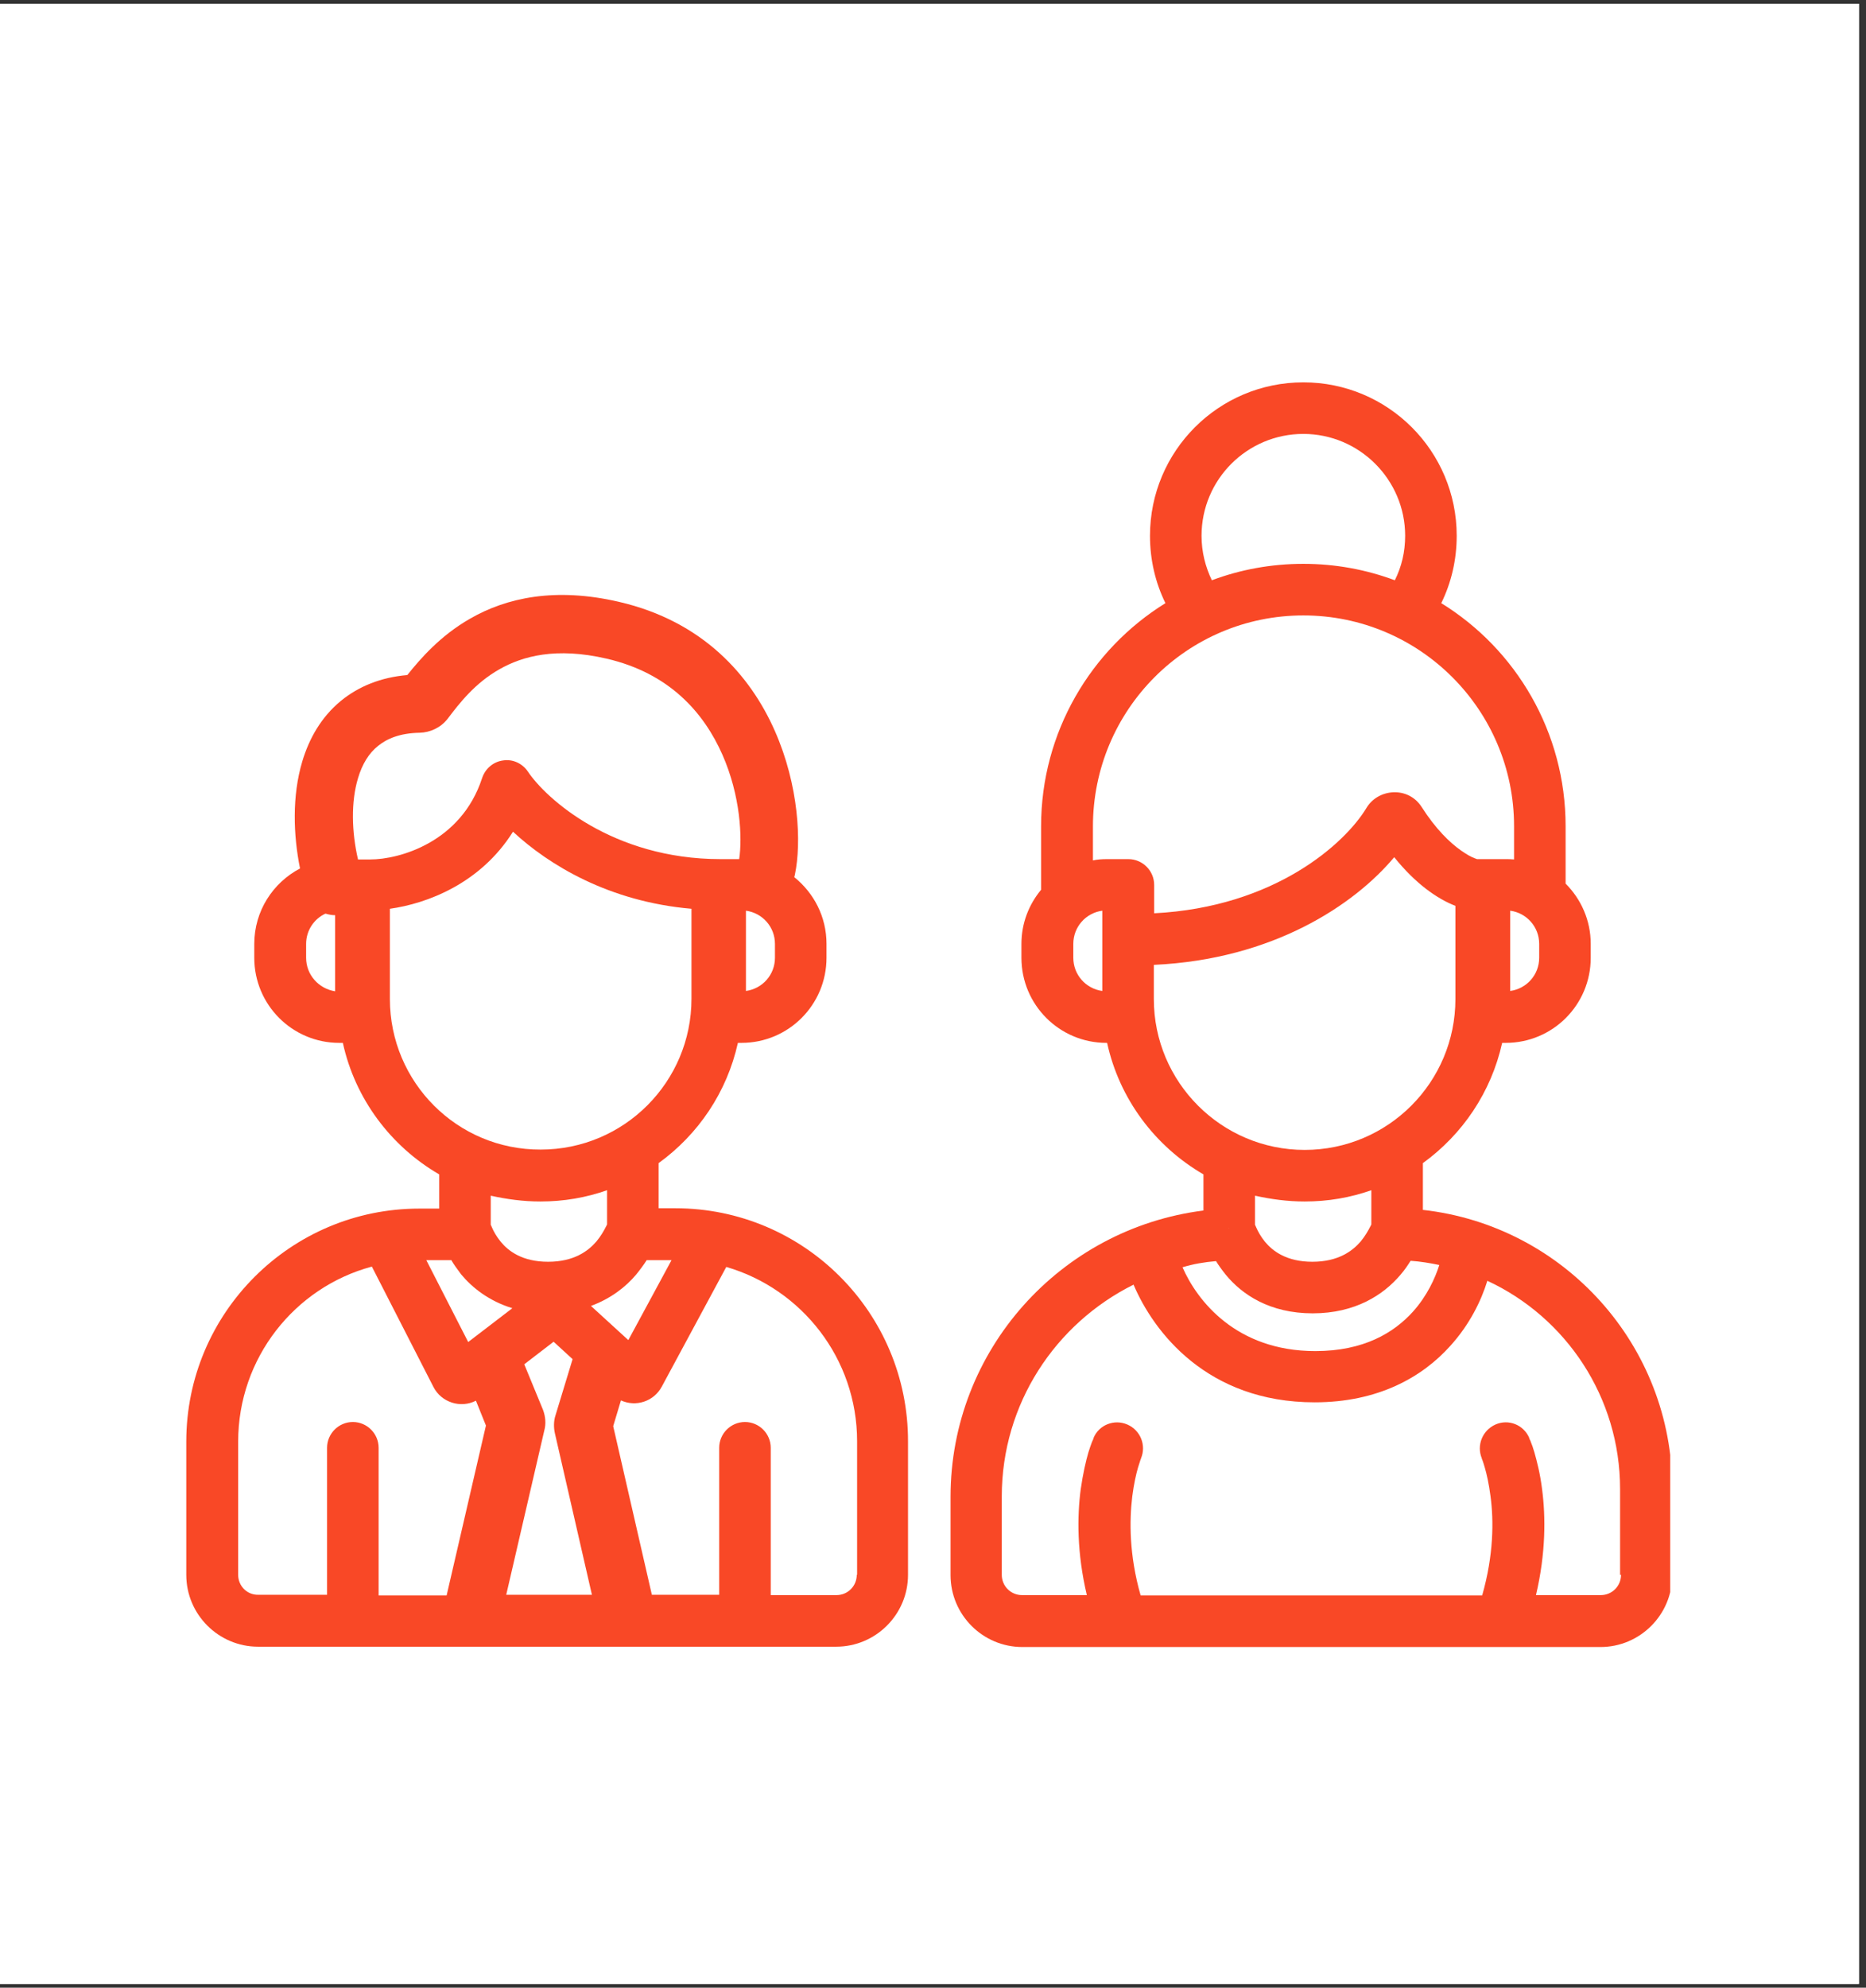
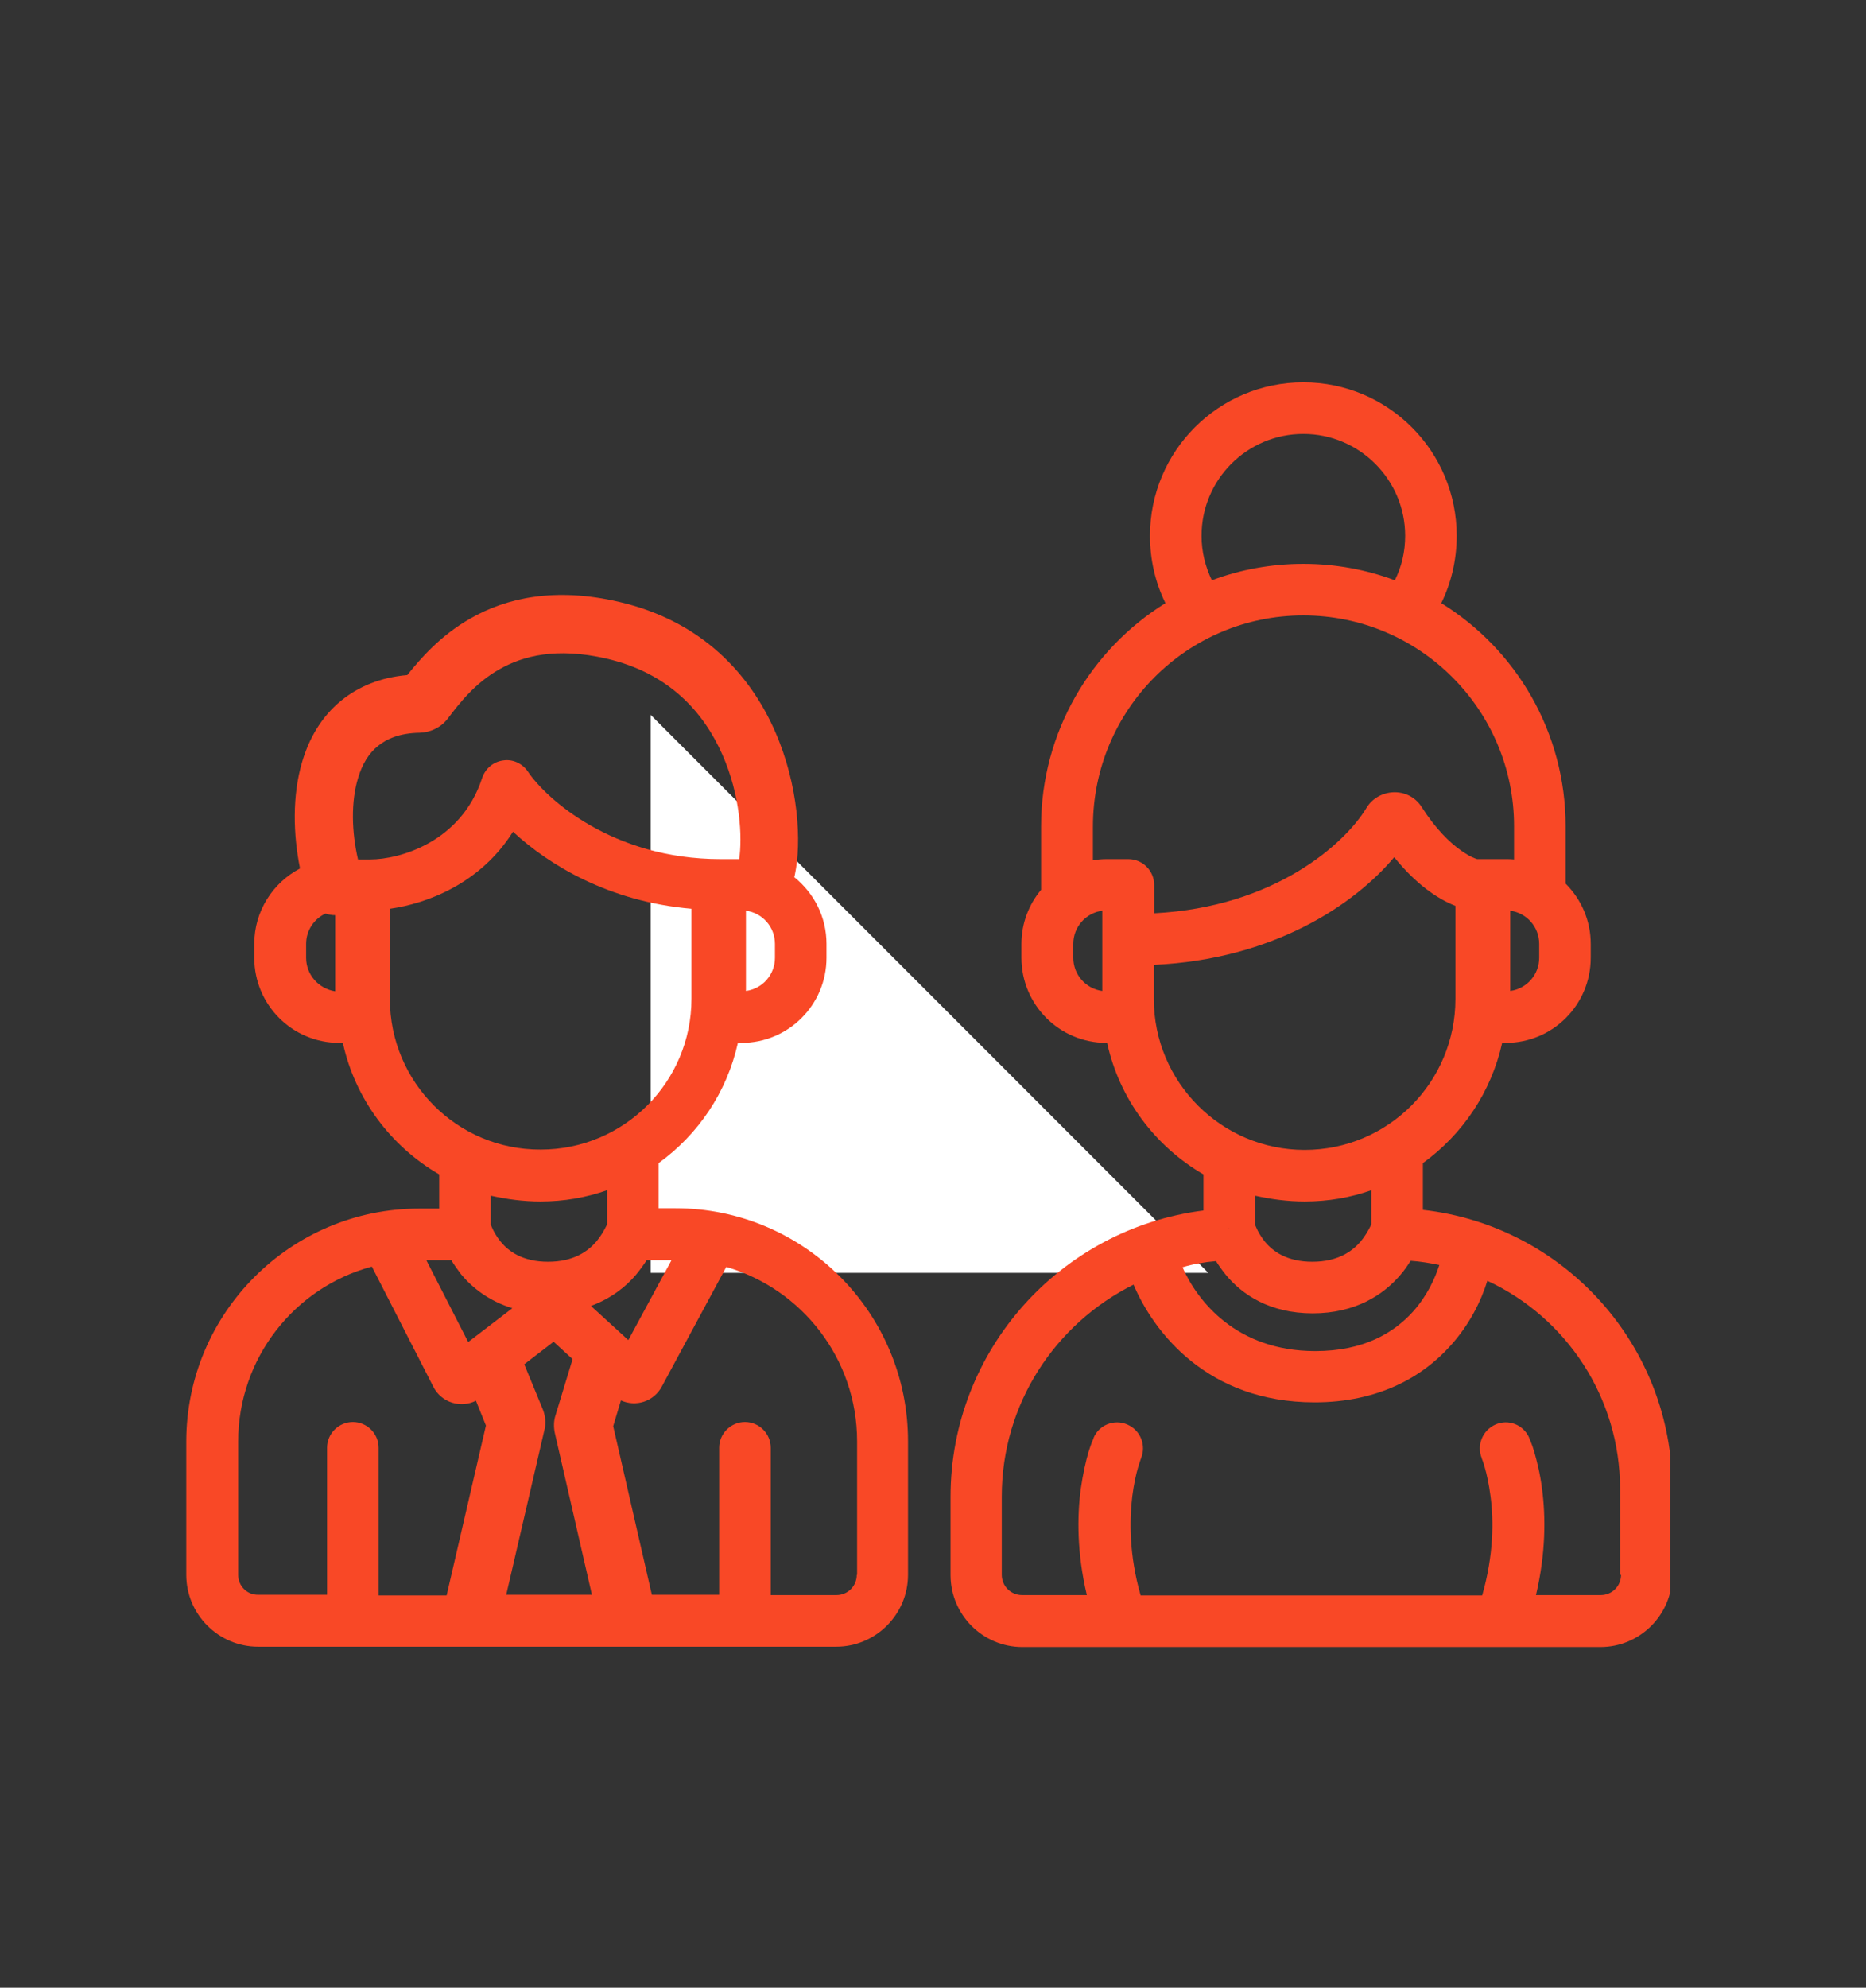
<svg xmlns="http://www.w3.org/2000/svg" width="263" zoomAndPan="magnify" viewBox="0 0 197.25 210" height="280" preserveAspectRatio="xMidYMid meet" version="1.0">
  <rect x="0" y="0" width="197.25" height="210" fill="#333333" stroke="none" />
  <defs>
    <clipPath id="1d8237e94e">
-       <path d="M 0 0.398 L 196.504 0.398 L 196.504 209.602 L 0 209.602 Z M 0 0.398 " clip-rule="nonzero" />
-     </clipPath>
+       </clipPath>
    <clipPath id="46309e9d6a">
-       <path d="M 68.777 75.523 L 127.727 75.523 L 127.727 134.477 L 68.777 134.477 Z M 68.777 75.523 " clip-rule="nonzero" />
+       <path d="M 68.777 75.523 L 127.727 134.477 L 68.777 134.477 Z M 68.777 75.523 " clip-rule="nonzero" />
    </clipPath>
    <clipPath id="ce44525d68">
      <path d="M 19.648 62 L 96 62 L 96 174 L 19.648 174 Z M 19.648 62 " clip-rule="nonzero" />
    </clipPath>
    <clipPath id="05eecfa15e">
      <path d="M 100 40.395 L 176.555 40.395 L 176.555 174.137 L 100 174.137 Z M 100 40.395 " clip-rule="nonzero" />
    </clipPath>
  </defs>
  <g clip-path="url(#1d8237e94e)">
    <path fill="#ffffff" d="M 0 0.398 L 196.504 0.398 L 196.504 209.602 L 0 209.602 Z M 0 0.398 " fill-opacity="1" fill-rule="nonzero" />
    <path fill="#ffffff" d="M 0 0.398 L 196.504 0.398 L 196.504 209.602 L 0 209.602 Z M 0 0.398 " fill-opacity="1" fill-rule="nonzero" />
  </g>
  <g clip-path="url(#46309e9d6a)">
    <path fill="#ffffff" d="M 68.777 75.523 L 127.727 75.523 L 127.727 134.477 L 68.777 134.477 Z M 68.777 75.523 " fill-opacity="1" fill-rule="nonzero" />
  </g>
  <g clip-path="url(#ce44525d68)">
    <path fill="#f94826" d="M 71.391 127.652 L 69.621 127.652 L 69.621 122.883 C 73.812 119.852 76.844 115.391 78 110.18 L 78.375 110.18 C 83.348 110.18 87.367 106.16 87.367 101.188 L 87.367 99.723 C 87.367 96.863 86.039 94.344 83.961 92.672 C 83.996 92.57 83.996 92.504 84.027 92.402 C 84.742 88.996 84.438 82.969 81.918 77.246 C 79.328 71.352 74.289 65.633 65.434 63.586 C 58.688 62.02 53.547 63.145 49.695 65.359 C 46.531 67.164 44.418 69.617 43.055 71.32 C 40.262 71.559 37.914 72.512 36.039 74.043 C 33.926 75.781 32.668 78.062 31.953 80.445 C 30.863 84.09 31 88.211 31.715 91.754 C 28.852 93.254 26.879 96.25 26.879 99.723 L 26.879 101.188 C 26.879 106.16 30.895 110.18 35.867 110.18 L 36.242 110.18 C 37.539 116.105 41.32 121.113 46.426 124.074 L 46.426 127.688 L 44.316 127.688 C 30.727 127.688 19.691 138.723 19.691 152.312 L 19.691 166.379 C 19.691 170.566 23.098 173.973 27.285 173.973 L 88.387 173.973 C 92.578 173.973 95.984 170.566 95.984 166.379 L 95.984 152.312 C 96.016 138.688 84.98 127.652 71.391 127.652 Z M 57.395 148.938 L 55.418 144.137 L 58.52 141.754 L 60.527 143.594 L 58.723 149.52 C 58.52 150.133 58.52 150.812 58.656 151.426 L 62.57 168.488 L 53.512 168.488 L 57.531 151.152 C 57.734 150.438 57.668 149.656 57.395 148.938 Z M 47.688 133.102 C 47.961 133.578 48.336 134.09 48.742 134.633 C 49.934 136.066 51.707 137.461 54.16 138.211 L 49.492 141.785 L 45.066 133.137 L 47.688 133.137 Z M 66.418 141.582 L 62.469 137.973 C 64.582 137.188 66.148 135.961 67.238 134.668 C 67.68 134.125 68.055 133.613 68.359 133.137 L 70.984 133.137 Z M 81.918 101.188 C 81.918 102.992 80.59 104.457 78.852 104.695 L 78.852 96.215 C 80.59 96.453 81.918 97.918 81.918 99.723 Z M 37.844 82.219 C 38.289 80.719 39.004 79.562 39.957 78.812 C 40.875 78.062 42.238 77.449 44.383 77.414 C 45.441 77.383 46.562 76.906 47.312 75.949 C 48.574 74.281 50.207 72.172 52.797 70.707 C 55.25 69.309 58.789 68.355 64.105 69.582 C 70.746 71.113 74.391 75.27 76.363 79.73 C 78.273 84.059 78.477 88.484 78.137 90.766 L 76.16 90.766 C 64.75 90.766 57.699 84.363 55.793 81.504 C 55.215 80.652 54.191 80.176 53.172 80.344 C 52.148 80.48 51.297 81.195 50.957 82.219 C 48.742 88.996 42.203 90.801 39.141 90.801 L 37.844 90.801 C 37.164 87.871 37.094 84.703 37.844 82.219 Z M 32.359 101.188 L 32.359 99.723 C 32.359 98.293 33.211 97.066 34.406 96.523 C 34.746 96.625 35.086 96.691 35.426 96.691 L 35.426 104.73 C 33.688 104.457 32.359 102.992 32.359 101.188 Z M 41.215 105.547 L 41.215 96.012 C 45.133 95.465 50.785 93.355 54.227 87.871 C 58.008 91.379 64.375 95.262 73.094 96.012 L 73.094 105.516 C 73.094 114.301 65.977 121.453 57.156 121.453 C 48.336 121.488 41.215 114.336 41.215 105.547 Z M 57.121 126.938 C 59.609 126.938 61.957 126.527 64.172 125.746 L 64.172 129.355 C 64.137 129.422 64.105 129.527 64.035 129.629 C 63.832 130.035 63.523 130.582 63.047 131.16 C 62.164 132.184 60.664 133.305 57.938 133.305 C 55.215 133.305 53.75 132.184 52.934 131.195 C 52.488 130.648 52.184 130.105 52.012 129.695 C 51.98 129.594 51.91 129.492 51.875 129.391 L 51.875 126.324 C 53.578 126.699 55.316 126.938 57.121 126.938 Z M 25.176 166.379 L 25.176 152.312 C 25.176 143.457 31.168 135.996 39.309 133.816 L 45.812 146.52 C 46.664 148.191 48.711 148.805 50.309 147.984 L 51.367 150.609 L 47.211 168.559 L 40.023 168.559 L 40.023 152.957 C 40.023 151.461 38.797 150.234 37.301 150.234 C 35.801 150.234 34.574 151.461 34.574 152.957 L 34.574 168.488 L 27.32 168.488 C 26.129 168.523 25.176 167.57 25.176 166.379 Z M 90.566 166.379 C 90.566 167.57 89.613 168.523 88.422 168.523 L 81.473 168.523 L 81.473 152.957 C 81.473 151.461 80.246 150.234 78.75 150.234 C 77.25 150.234 76.023 151.461 76.023 152.957 L 76.023 168.488 L 68.906 168.488 L 64.82 150.676 L 65.637 147.953 C 67.203 148.668 69.109 148.086 69.961 146.488 L 76.773 133.852 C 84.742 136.168 90.602 143.523 90.602 152.277 L 90.602 166.379 Z M 90.566 166.379 " fill-opacity="1" fill-rule="nonzero" />
  </g>
  <g clip-path="url(#05eecfa15e)">
    <path fill="#f94826" d="M 150.41 127.824 L 150.41 122.883 C 154.598 119.852 157.629 115.391 158.789 110.18 L 159.164 110.18 C 164.137 110.18 168.152 106.16 168.152 101.188 L 168.152 99.723 C 168.152 97.238 167.133 94.988 165.496 93.355 L 165.496 87.293 C 165.496 77.348 160.254 68.594 152.352 63.723 C 153.406 61.578 153.984 59.16 153.984 56.605 C 153.984 47.648 146.73 40.395 137.773 40.395 C 128.816 40.395 121.562 47.648 121.562 56.605 C 121.562 59.16 122.141 61.578 123.195 63.723 C 115.328 68.594 110.051 77.348 110.051 87.293 L 110.051 94.004 C 108.754 95.57 107.973 97.543 107.973 99.723 L 107.973 101.188 C 107.973 106.16 111.992 110.18 116.965 110.18 L 117.031 110.18 C 118.324 116.105 122.105 121.113 127.215 124.074 L 127.215 127.891 C 112.125 129.797 100.48 142.637 100.48 158.137 L 100.48 166.41 C 100.48 170.602 103.883 174.008 108.074 174.008 L 169.176 174.008 C 173.363 174.008 176.77 170.602 176.77 166.41 L 176.77 157.352 C 176.805 142.129 165.328 129.492 150.41 127.824 Z M 129.836 129.797 L 129.941 129.766 C 129.906 129.797 129.871 129.797 129.836 129.797 Z M 128.543 133.238 C 128.816 133.68 129.156 134.156 129.566 134.668 C 131.301 136.781 134.23 138.754 138.762 138.754 C 143.289 138.754 146.254 136.781 148.023 134.703 C 148.469 134.191 148.809 133.68 149.113 133.203 C 150.137 133.273 151.16 133.441 152.145 133.648 C 151.703 135.043 150.852 136.918 149.352 138.586 C 147.344 140.801 144.176 142.742 139.035 142.742 C 130.656 142.742 126.535 137.395 125 133.887 C 126.125 133.543 127.316 133.34 128.543 133.238 Z M 148.332 129.969 C 148.129 129.898 147.922 129.867 147.684 129.797 Z M 162.703 101.188 C 162.703 102.992 161.375 104.457 159.641 104.695 L 159.641 96.215 C 161.375 96.453 162.703 97.918 162.703 99.723 Z M 127.012 56.605 C 127.012 50.645 131.848 45.844 137.773 45.844 C 143.699 45.844 148.535 50.68 148.535 56.605 C 148.535 58.309 148.16 59.875 147.445 61.305 C 144.414 60.18 141.18 59.57 137.773 59.57 C 134.367 59.57 131.098 60.18 128.102 61.305 C 127.418 59.875 127.012 58.309 127.012 56.605 Z M 137.773 65.02 C 150.07 65.02 160.047 74.996 160.047 87.293 L 160.047 90.801 C 159.742 90.766 159.469 90.766 159.164 90.766 L 156.133 90.766 C 156.062 90.734 155.961 90.699 155.859 90.664 C 155.484 90.527 155.008 90.254 154.43 89.848 C 153.27 89.031 151.77 87.598 150.273 85.25 C 148.844 83.035 145.676 83.309 144.449 85.352 C 142.199 89.098 134.777 95.84 122.004 96.488 L 122.004 93.492 C 122.004 91.992 120.777 90.766 119.277 90.766 L 116.996 90.766 C 116.488 90.766 116.008 90.801 115.531 90.902 L 115.531 87.328 C 115.531 74.996 125.477 65.02 137.773 65.02 Z M 116.52 104.695 C 114.785 104.457 113.457 102.992 113.457 101.188 L 113.457 99.723 C 113.457 97.918 114.785 96.453 116.52 96.215 Z M 121.969 105.547 L 121.969 101.938 C 134.605 101.359 143.188 95.57 147.379 90.562 C 149.59 93.32 151.906 94.957 153.848 95.703 L 153.848 105.547 C 153.848 114.336 146.73 121.488 137.91 121.488 C 129.121 121.488 121.969 114.336 121.969 105.547 Z M 137.91 126.938 C 140.395 126.938 142.746 126.527 144.961 125.746 L 144.961 129.355 C 144.926 129.422 144.891 129.527 144.824 129.629 C 144.617 130.035 144.312 130.582 143.836 131.16 C 142.949 132.184 141.453 133.305 138.727 133.305 C 136.004 133.305 134.539 132.184 133.719 131.195 C 133.277 130.648 132.973 130.105 132.801 129.695 C 132.766 129.594 132.699 129.492 132.664 129.391 L 132.664 126.324 C 134.367 126.699 136.105 126.938 137.91 126.938 Z M 171.355 166.379 C 171.355 167.57 170.402 168.523 169.211 168.523 L 162.363 168.523 C 163.418 164.062 163.387 160.211 163.012 157.352 C 162.805 155.684 162.465 154.387 162.195 153.434 C 162.059 152.957 161.922 152.582 161.82 152.344 C 161.785 152.207 161.715 152.105 161.684 152.039 C 161.684 152.004 161.648 151.969 161.648 151.938 C 161.648 151.938 161.648 151.902 161.648 151.902 C 161.648 151.902 161.648 151.902 159.164 152.992 L 161.648 151.902 C 161.035 150.504 159.434 149.895 158.074 150.504 C 156.711 151.117 156.062 152.688 156.641 154.082 C 156.641 154.082 156.641 154.082 156.641 154.117 C 156.641 154.148 156.676 154.184 156.711 154.285 C 156.777 154.457 156.848 154.695 156.949 155.035 C 157.152 155.719 157.391 156.773 157.562 158.102 C 157.902 160.656 157.902 164.266 156.676 168.559 L 120.574 168.559 C 119.348 164.266 119.383 160.656 119.688 158.102 C 119.859 156.773 120.098 155.719 120.301 155.035 C 120.402 154.695 120.504 154.422 120.539 154.285 C 120.574 154.219 120.574 154.148 120.609 154.117 C 120.609 154.117 120.609 154.082 120.609 154.082 C 121.188 152.719 120.574 151.117 119.176 150.504 C 117.781 149.895 116.18 150.539 115.602 151.902 L 118.086 152.992 C 115.602 151.902 115.602 151.902 115.602 151.902 C 115.602 151.902 115.602 151.938 115.602 151.938 C 115.602 151.969 115.566 152.004 115.566 152.039 C 115.531 152.105 115.5 152.207 115.43 152.344 C 115.328 152.617 115.191 152.992 115.055 153.434 C 114.785 154.355 114.477 155.684 114.238 157.352 C 113.863 160.211 113.828 164.062 114.887 168.523 L 108.039 168.523 C 106.848 168.523 105.895 167.57 105.895 166.379 L 105.895 158.102 C 105.895 148.324 111.547 139.844 119.824 135.723 C 121.938 140.695 127.59 148.156 138.965 148.156 C 145.676 148.156 150.34 145.5 153.305 142.195 C 155.348 139.949 156.574 137.426 157.223 135.316 C 165.531 139.164 171.254 147.609 171.254 157.316 L 171.254 166.379 Z M 171.355 166.379 " fill-opacity="1" fill-rule="nonzero" />
  </g>
</svg>